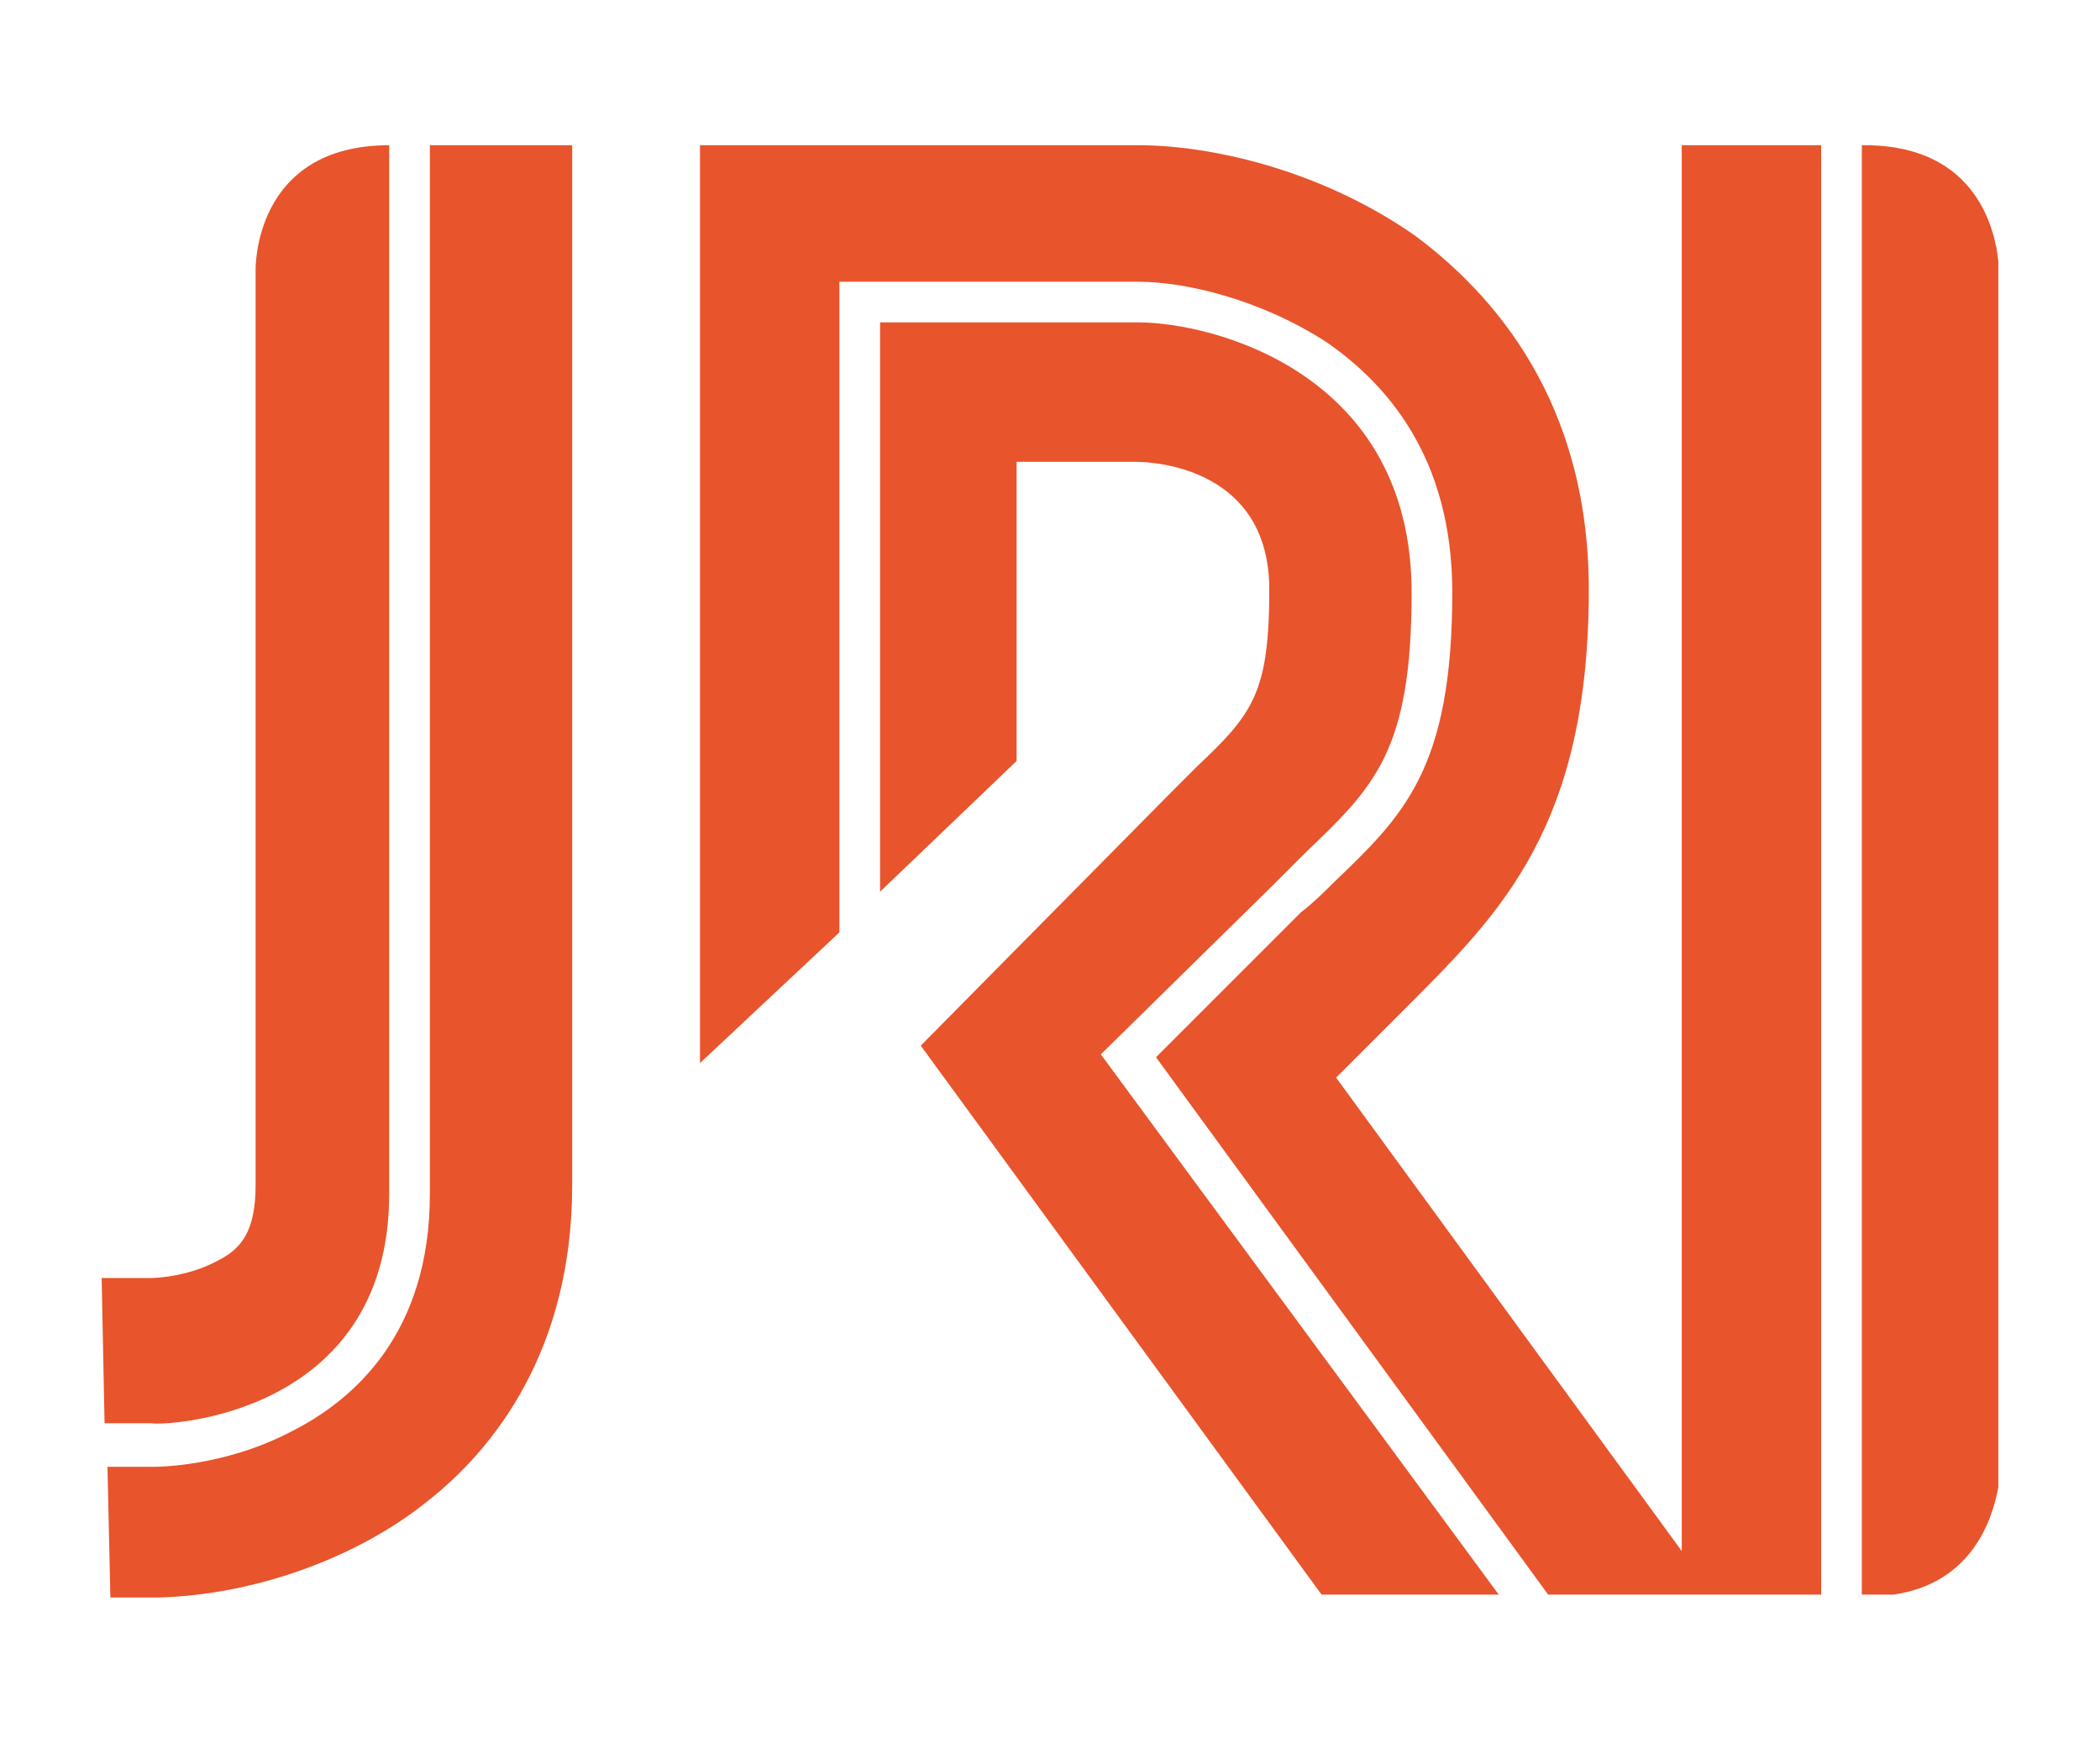
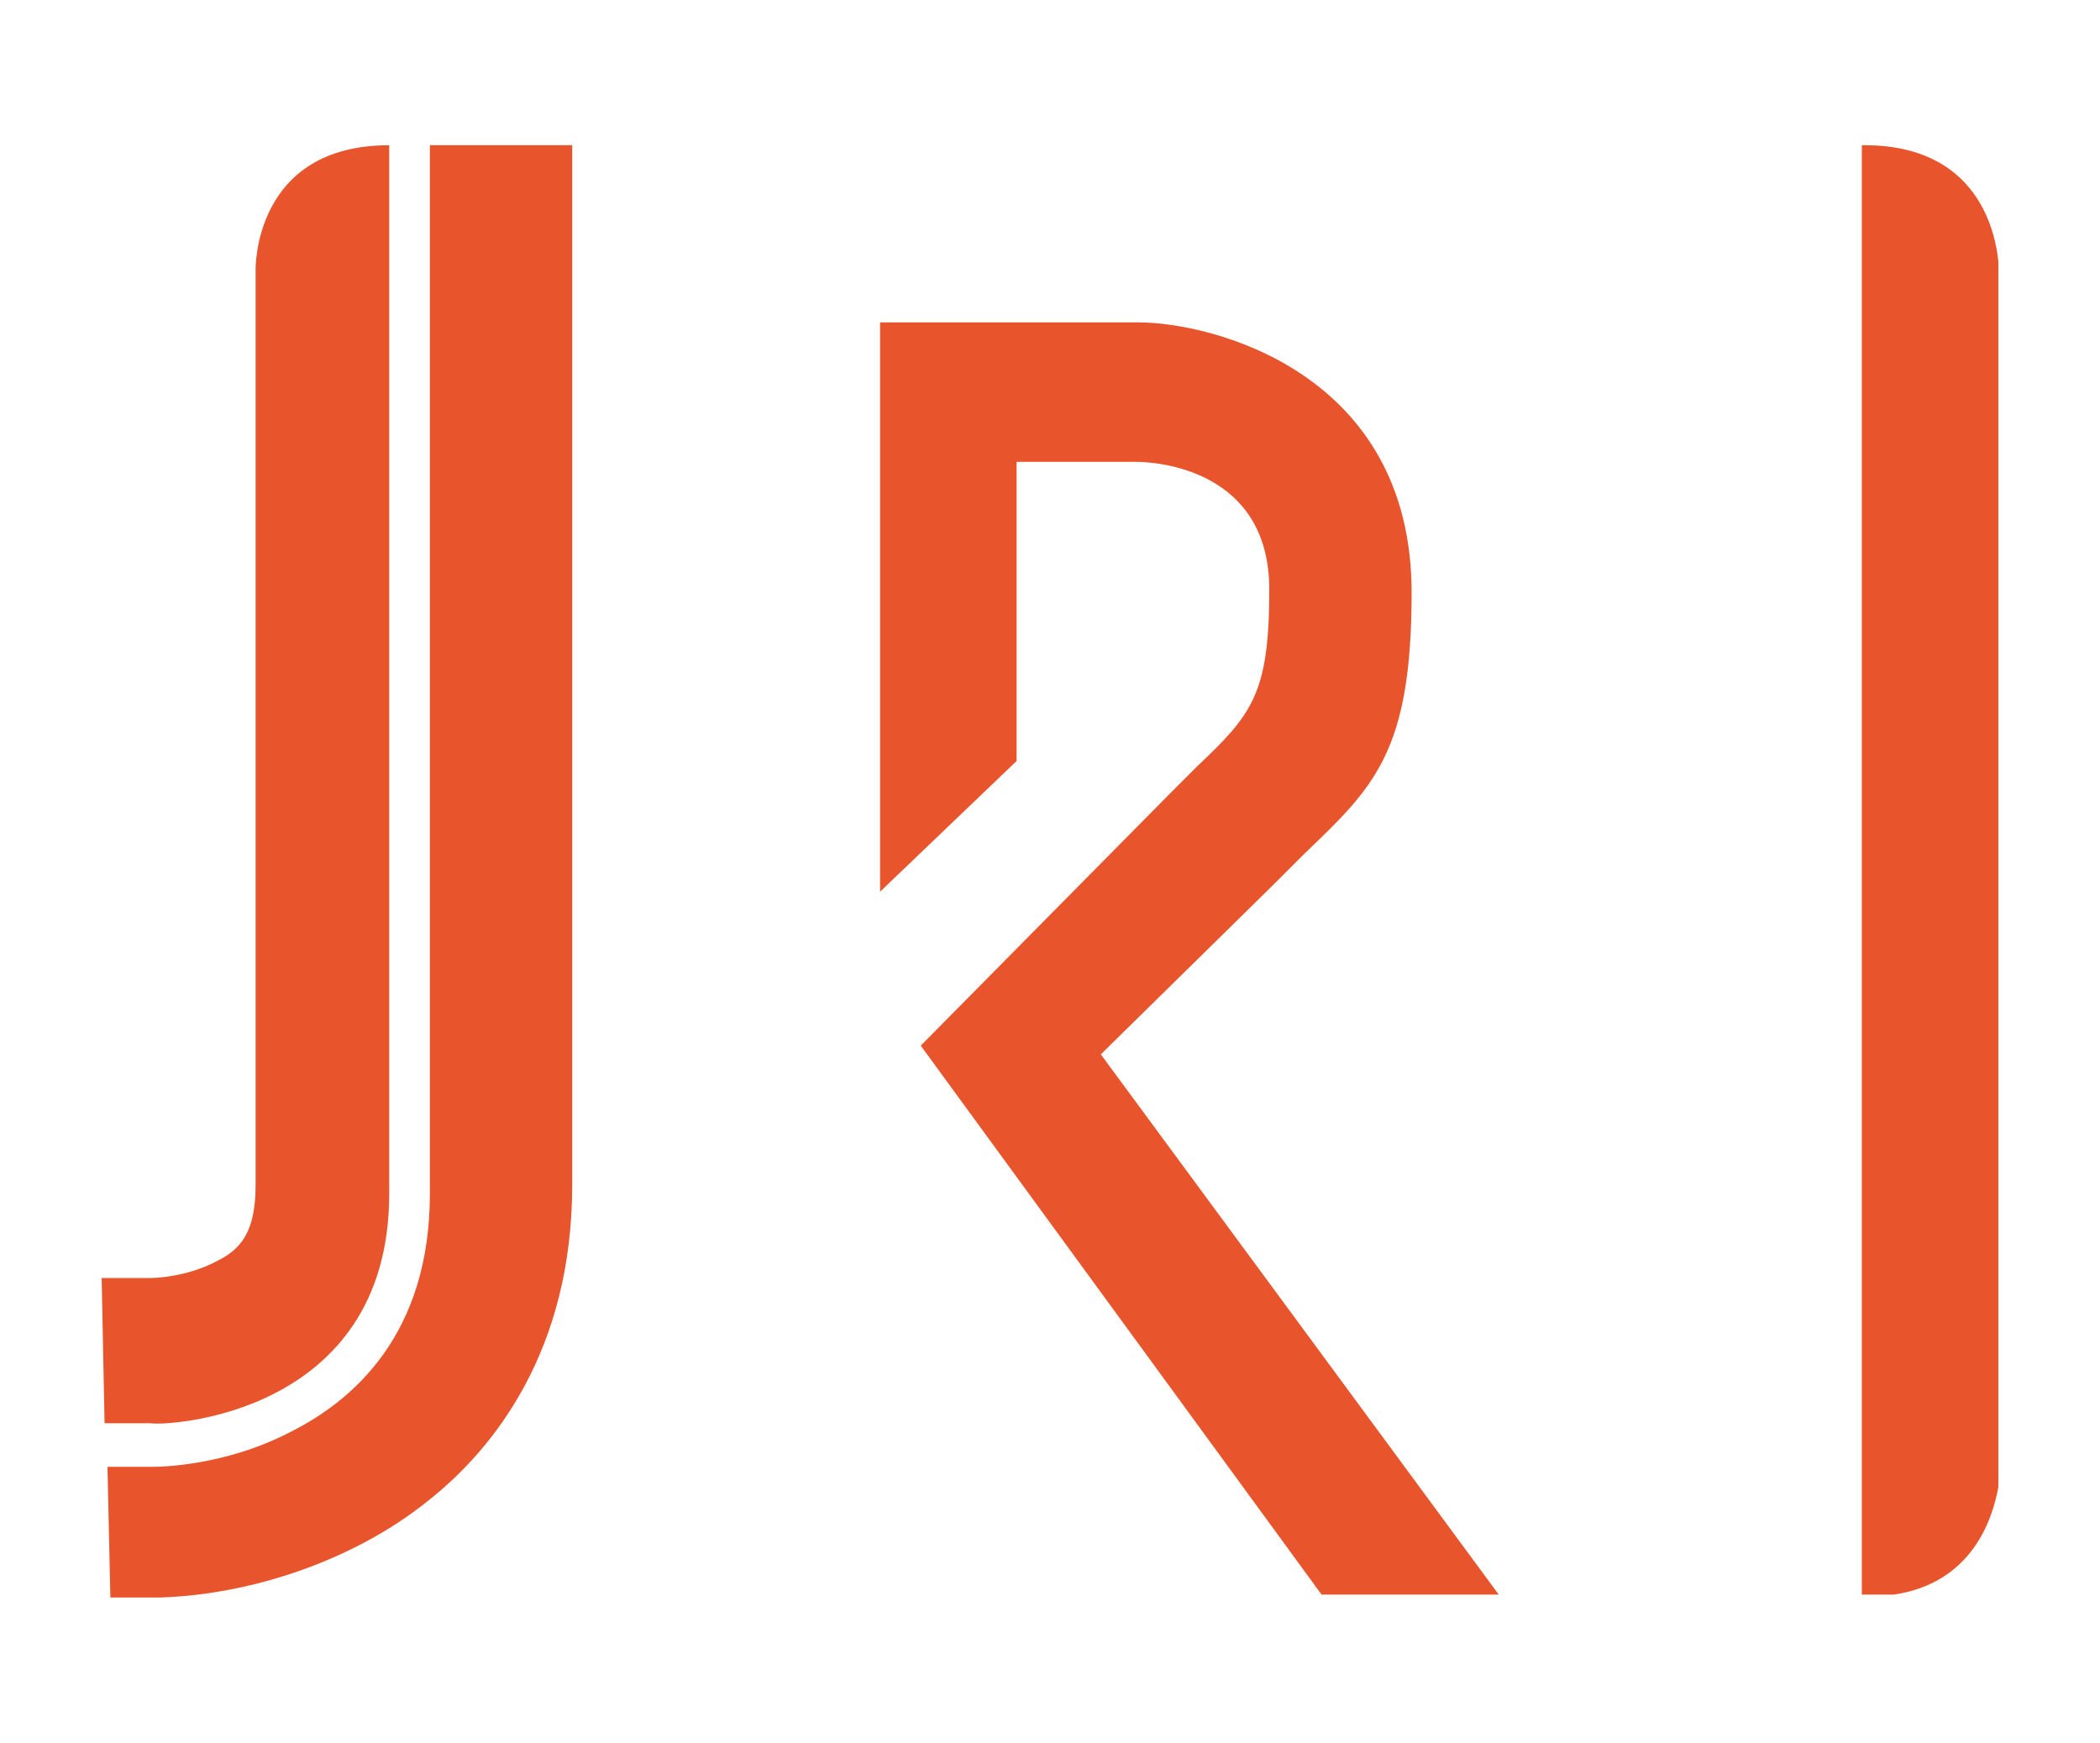
<svg xmlns="http://www.w3.org/2000/svg" version="1.1" id="Capa_1" x="0px" y="0px" viewBox="0 0 72.3 60" style="enable-background:new 0 0 72.3 60;" xml:space="preserve">
  <style type="text/css"> .st0{fill:#E8542C;} </style>
  <path class="st0" d="M64.1,54.9h1.1c2.7-0.4,3.4-2.6,3.6-3.7V9c-0.1-1-0.7-4-4.6-4h-0.1V54.9z" />
  <path class="st0" d="M13.4,41.1V5C8.7,5,8.8,9.3,8.8,9.3v31.5c0,1.6-0.5,2.2-1.3,2.6C6.4,44,5.2,44,5.2,44l-1.7,0l0.1,5h1.6 C5.6,49.1,13.4,48.8,13.4,41.1" />
-   <path class="st0" d="M57.9,53.4L46,37.1l2.5-2.5c3.2-3.2,6.2-6.2,6.2-14.3c0-6.5-3.3-10.2-6-12.2C45.4,5.8,41.6,5,39.2,5H24.1v31.6 l4.8-4.5V9.7h10.3c1.6,0,4.2,0.6,6.5,2.1c2,1.4,4.3,3.9,4.3,8.6c0,6.1-1.7,7.7-4.1,10c-0.3,0.3-0.7,0.7-1.1,1l-5,5l13.5,18.5h4.6 h4.8V5h-4.8V53.4z" />
  <path class="st0" d="M43.8,30.5c0.4-0.4,0.7-0.7,1.1-1.1c2.4-2.3,3.7-3.5,3.7-9c0-7.6-6.9-9.3-9.4-9.3h-8.9v19.6l4.7-4.5V15.9h4.1 c0.8,0,4.6,0.3,4.6,4.4c0,3.6-0.6,4.3-2.5,6.1c-0.3,0.3-0.6,0.6-0.9,0.9L31.7,36l13.8,18.9h6.1L37.9,36.3L43.8,30.5z" />
  <path class="st0" d="M14.8,41.1c0,4.8-2.6,7.1-4.8,8.2c-2.3,1.2-4.6,1.2-4.7,1.2l-1.6,0L3.8,55l1.7,0c3.2-0.1,6.7-1.3,9.2-3.3 c2.3-1.8,5-5.2,5-10.9V5h-4.9V41.1z" />
</svg>